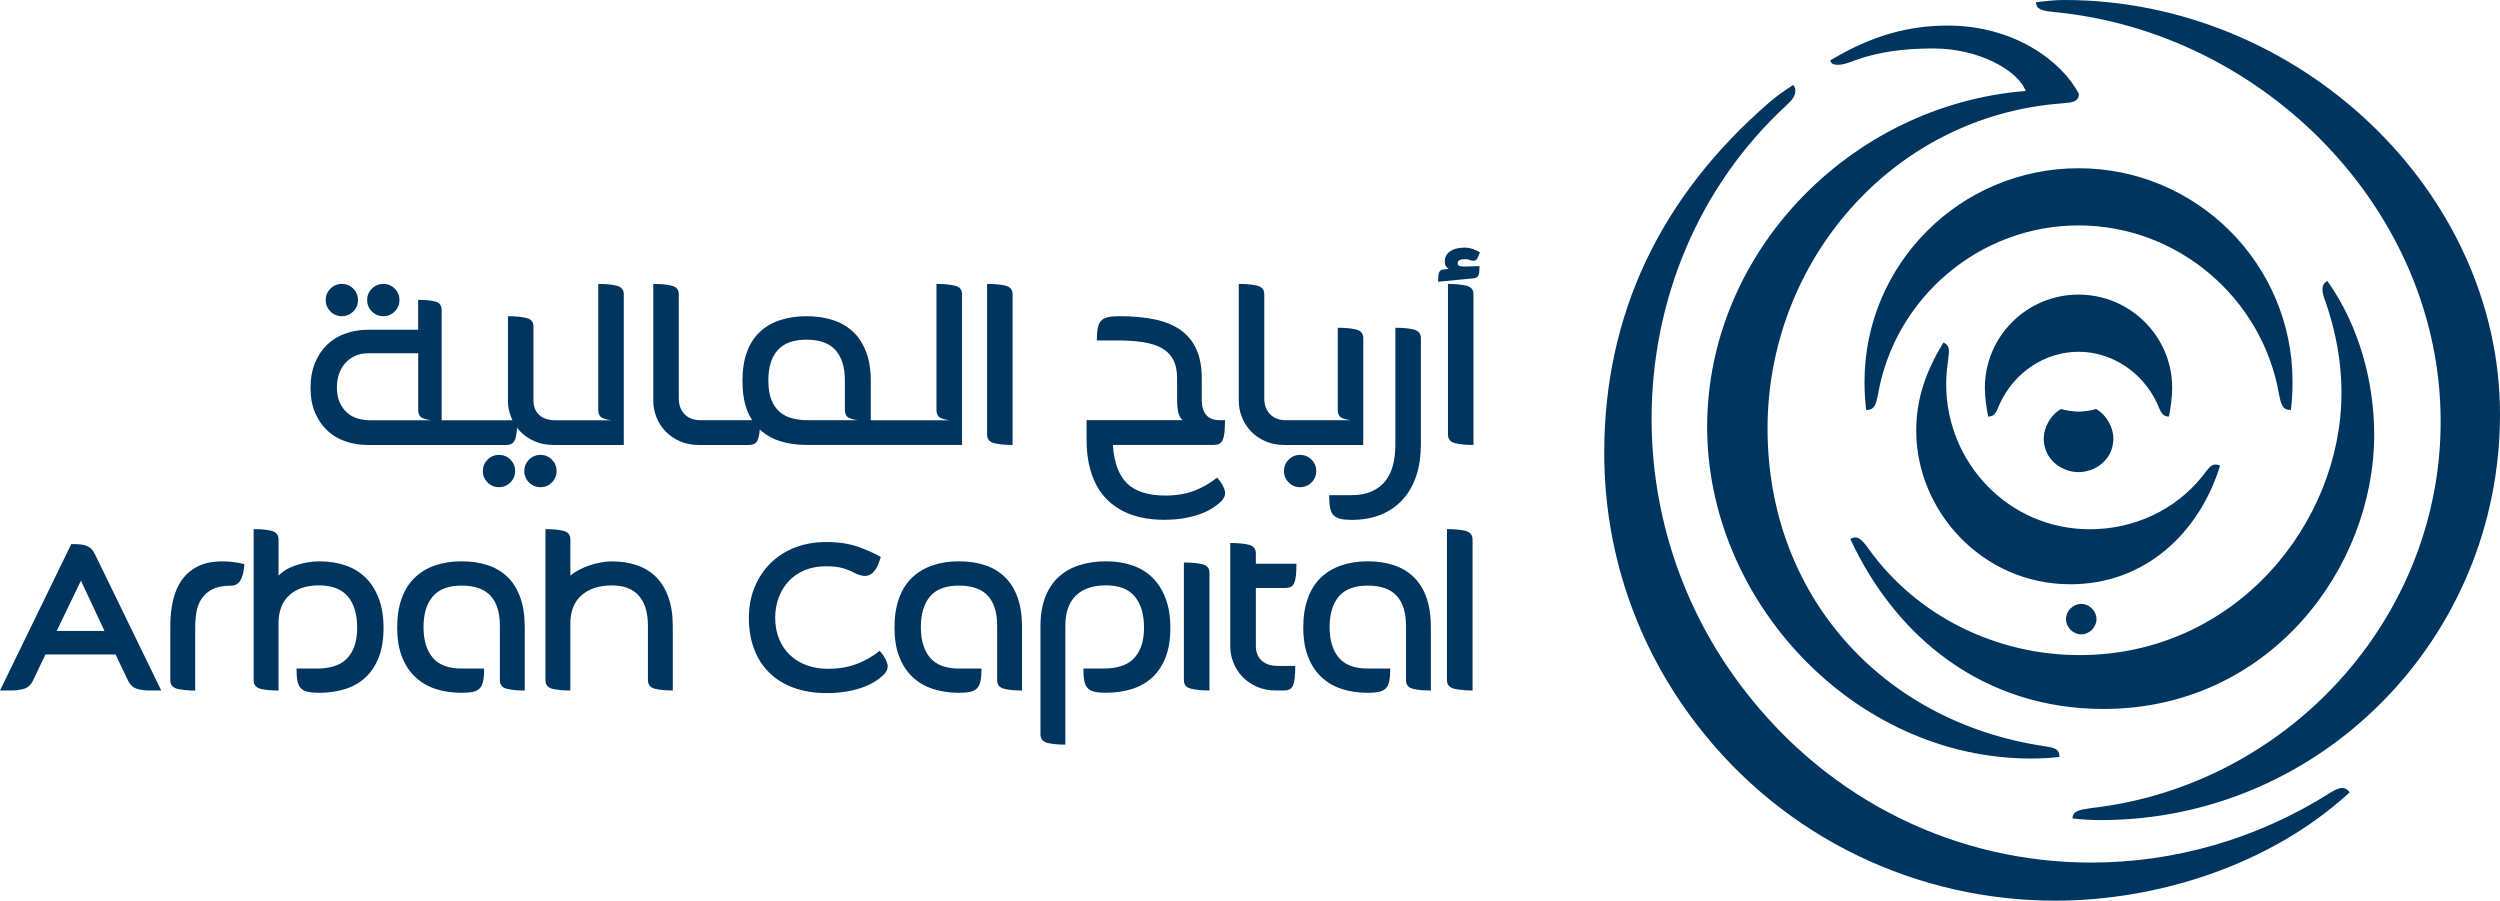
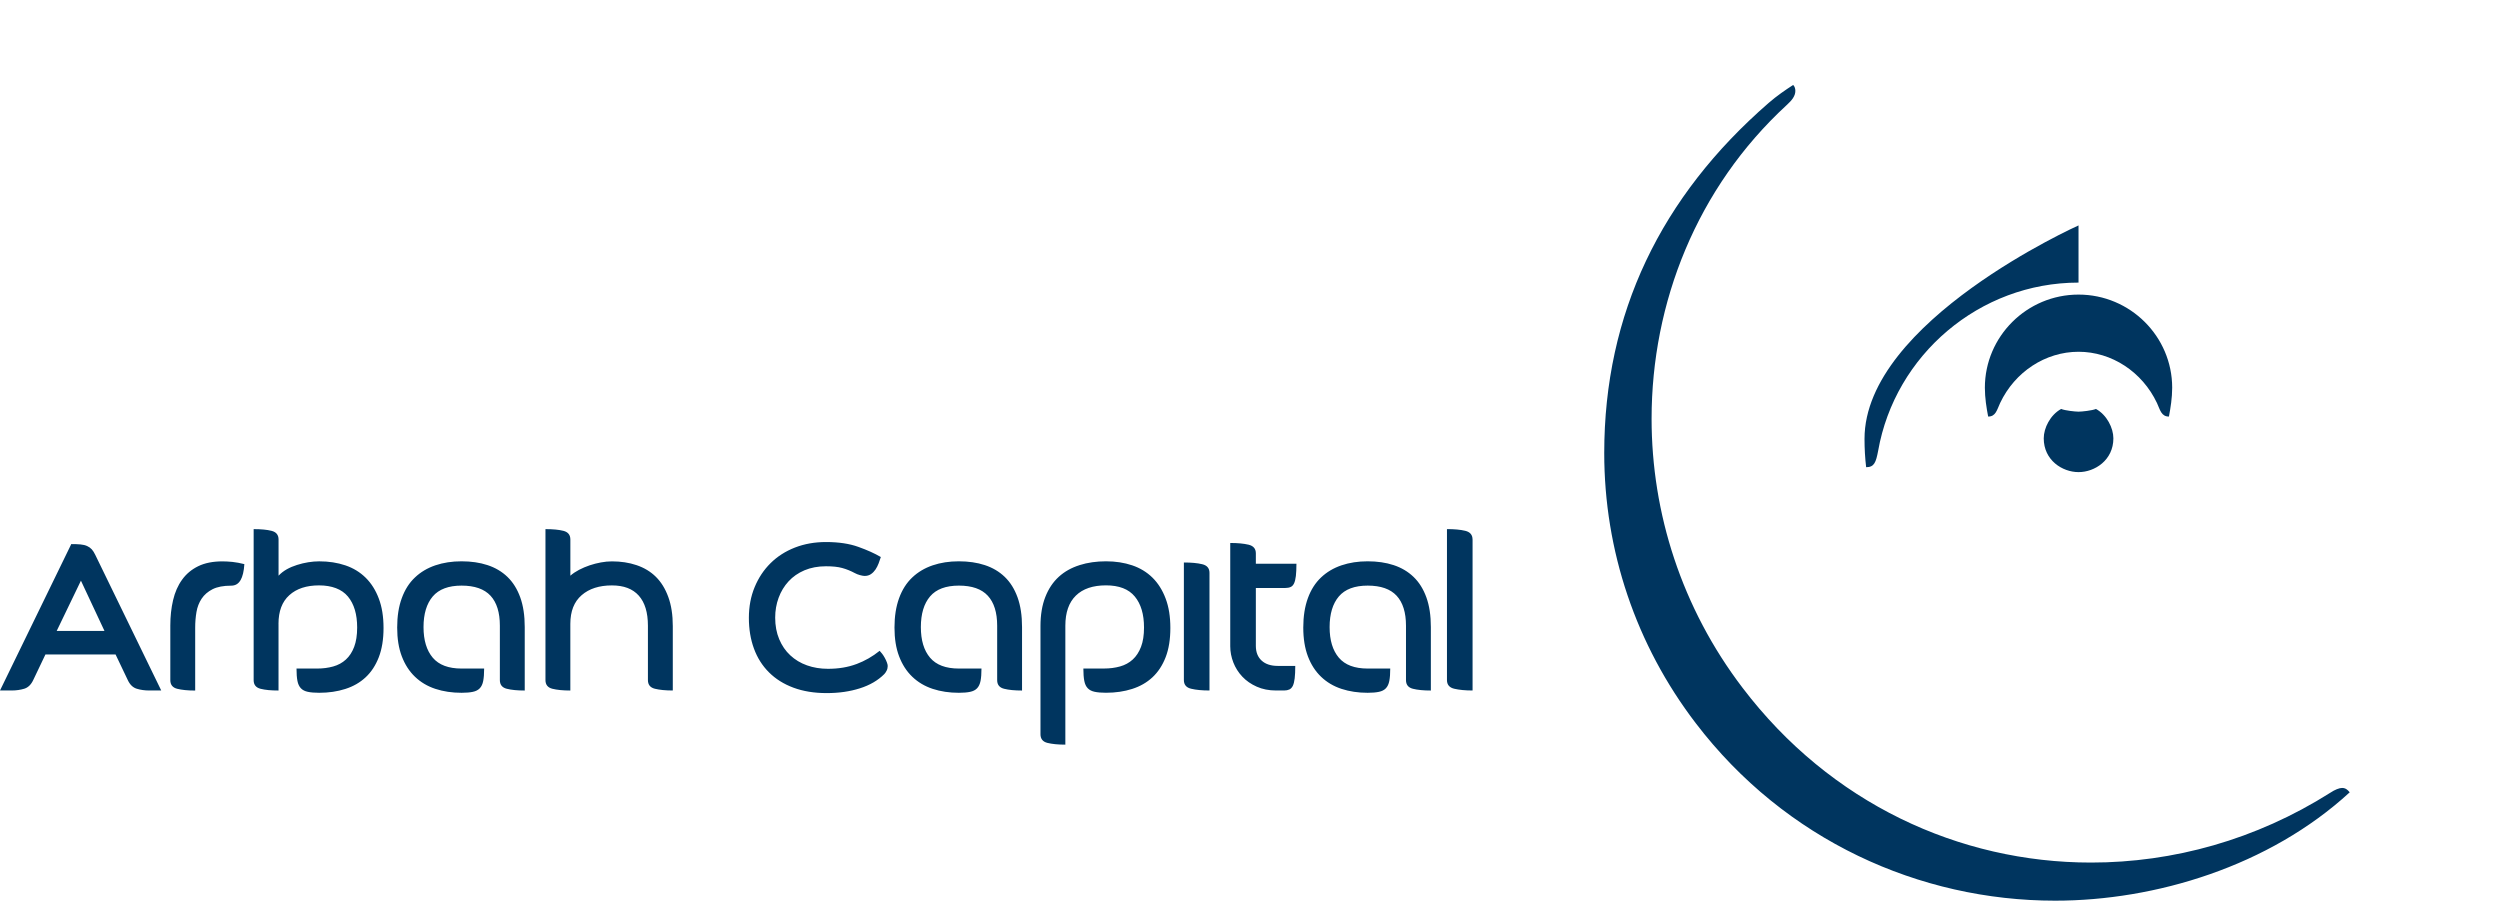
<svg xmlns="http://www.w3.org/2000/svg" id="Layer_2" data-name="Layer 2" viewBox="0 0 783.97 282.44">
  <defs>
    <style> .cls-1 { fill: #00355f; } </style>
  </defs>
  <g id="Layer_1-2" data-name="Layer 1">
    <g>
-       <path class="cls-1" d="M10.42,213.26c-.68,1.45-1.62,2.35-2.82,2.72-1.2.36-2.51.55-3.9.55H0l22.35-45.91c1.15,0,2.13.03,2.93.11.79.07,1.48.24,2.06.51.58.26,1.06.61,1.45,1.04.39.43.74,1.01,1.09,1.73l20.68,42.52h-3.77c-1.39,0-2.7-.18-3.9-.55-1.21-.37-2.15-1.27-2.82-2.72l-3.83-8.03H14.25l-3.83,8.03M17.79,197.85h14.97l-7.38-15.76-7.6,15.76ZM75.44,181.93c.65-1.13,1.05-2.81,1.19-5.03-1.36-.34-2.6-.57-3.73-.69-1.14-.11-2.18-.17-3.15-.17-2.99,0-5.52.5-7.6,1.52-2.07,1.01-3.76,2.42-5.05,4.23-1.31,1.8-2.24,3.94-2.82,6.4-.58,2.46-.87,5.11-.87,7.96v17.14c0,1.44.73,2.35,2.17,2.71,1.44.36,3.32.55,5.63.55v-19.74c0-1.68.13-3.31.4-4.88.26-1.57.81-2.96,1.62-4.19.82-1.23,1.96-2.22,3.43-2.97,1.47-.74,3.42-1.11,5.83-1.11,1.3,0,2.27-.57,2.93-1.71ZM87.33,195.64c0-3.96,1.13-6.96,3.4-9,2.27-2.06,5.38-3.07,9.33-3.07s7.12,1.16,9.05,3.5c1.93,2.33,2.89,5.57,2.89,9.71,0,2.41-.32,4.44-.94,6.07-.62,1.64-1.49,2.97-2.6,3.98-1.11,1.02-2.44,1.74-3.98,2.17-1.55.43-3.21.65-4.99.65h-6.51c0,1.6.1,2.88.29,3.87.19.99.56,1.77,1.09,2.32.53.55,1.25.92,2.17,1.11.91.2,2.09.3,3.55.3,2.99,0,5.73-.4,8.2-1.2,2.49-.79,4.61-2.01,6.37-3.65,1.77-1.64,3.14-3.74,4.13-6.29.99-2.56,1.49-5.62,1.49-9.18s-.49-6.6-1.48-9.22c-.99-2.63-2.36-4.81-4.13-6.55-1.76-1.73-3.88-3.03-6.36-3.87-2.48-.84-5.22-1.26-8.21-1.26-1.11,0-2.26.1-3.44.29-1.18.19-2.35.47-3.51.84-1.16.36-2.24.82-3.22,1.37-.98.56-1.84,1.22-2.57,2v-11.35c0-1.44-.73-2.34-2.18-2.71-1.44-.37-3.32-.54-5.63-.54v47.36c0,1.44.72,2.34,2.17,2.71,1.45.37,3.32.54,5.63.54v-20.89ZM144.75,209.65c-4.1,0-7.11-1.13-9.04-3.4-1.92-2.27-2.9-5.47-2.9-9.6s.97-7.35,2.9-9.62c1.93-2.26,4.95-3.39,9.04-3.39s7.12,1.06,9.08,3.18c1.95,2.12,2.92,5.25,2.92,9.39v17.07c0,1.45.73,2.35,2.17,2.71,1.44.37,3.32.55,5.63.55v-19.89c0-3.62-.47-6.72-1.41-9.33-.94-2.6-2.28-4.74-4.01-6.41-1.73-1.67-3.82-2.9-6.26-3.7-2.43-.8-5.14-1.19-8.14-1.19s-5.72.42-8.21,1.26c-2.48.85-4.62,2.11-6.4,3.81-1.79,1.68-3.16,3.84-4.12,6.47-.97,2.62-1.45,5.7-1.45,9.22s.48,6.49,1.45,9.04c.97,2.55,2.34,4.69,4.13,6.4,1.79,1.72,3.92,2.98,6.4,3.8,2.49.82,5.22,1.23,8.21,1.23,1.45,0,2.63-.1,3.54-.3.92-.19,1.64-.56,2.17-1.11.53-.56.89-1.33,1.08-2.32.19-.99.29-2.28.29-3.87h-7.08ZM203.18,213.27c0,1.44.72,2.35,2.17,2.71,1.44.36,3.32.55,5.63.55v-20.18c0-3.51-.47-6.57-1.41-9.14-.94-2.59-2.24-4.69-3.9-6.33-1.66-1.64-3.68-2.85-6.04-3.65-2.36-.8-4.94-1.19-7.74-1.19-1.11,0-2.25.11-3.44.33-1.18.21-2.35.52-3.51.9-1.16.39-2.27.86-3.33,1.41-1.06.56-1.98,1.17-2.75,1.85v-11.35c0-1.44-.73-2.34-2.17-2.71-1.45-.37-3.32-.54-5.64-.54v47.35c0,1.44.73,2.35,2.17,2.71,1.44.36,3.32.55,5.63.55v-20.9c0-3.95,1.18-6.95,3.55-9,2.36-2.05,5.53-3.06,9.49-3.06,3.71,0,6.52,1.06,8.43,3.21,1.91,2.14,2.86,5.29,2.86,9.44v17.06ZM268.57,208.24c-2.63.99-5.6,1.49-8.93,1.49-2.36,0-4.56-.36-6.58-1.08-2.03-.72-3.77-1.78-5.24-3.15-1.47-1.36-2.63-3.05-3.47-5.05-.84-2-1.26-4.26-1.26-6.76,0-2.21.36-4.29,1.08-6.24.72-1.96,1.76-3.67,3.11-5.14,1.35-1.47,3.01-2.62,4.99-3.47,1.98-.83,4.22-1.26,6.73-1.26,2.07,0,3.77.17,5.1.54,1.33.36,2.66.9,4.01,1.62.44.24.95.45,1.55.61.61.17,1.1.26,1.49.26.77,0,1.43-.19,1.99-.58.55-.38,1.02-.87,1.41-1.44.39-.59.71-1.22.98-1.92.27-.7.49-1.36.69-1.99-1.89-1.11-4.24-2.18-7.05-3.18-2.82-1.02-6.21-1.52-10.16-1.52-3.52,0-6.77.58-9.73,1.73-2.96,1.16-5.51,2.79-7.63,4.89-2.13,2.1-3.79,4.6-5,7.52-1.21,2.91-1.81,6.13-1.81,9.65s.53,6.73,1.59,9.62c1.06,2.9,2.63,5.38,4.71,7.45,2.08,2.08,4.63,3.68,7.67,4.81,3.04,1.13,6.51,1.7,10.41,1.7s7.28-.5,10.41-1.49c3.14-.99,5.69-2.48,7.67-4.46.24-.24.48-.59.72-1.05.24-.46.36-.96.36-1.49,0-.29-.08-.66-.25-1.11-.17-.46-.38-.93-.65-1.42-.26-.48-.54-.92-.83-1.3-.29-.38-.56-.69-.8-.94-2.22,1.79-4.64,3.17-7.27,4.16ZM300.7,209.65c-4.1,0-7.11-1.13-9.04-3.4-1.93-2.27-2.89-5.47-2.89-9.6s.96-7.35,2.89-9.62c1.92-2.26,4.94-3.39,9.04-3.39s7.12,1.06,9.07,3.18c1.95,2.12,2.93,5.25,2.93,9.39v17.07c0,1.45.72,2.35,2.17,2.71,1.44.37,3.32.55,5.63.55v-19.89c0-3.62-.47-6.72-1.41-9.33-.94-2.6-2.28-4.74-4.01-6.41-1.74-1.67-3.82-2.9-6.26-3.7-2.43-.8-5.15-1.19-8.14-1.19s-5.73.42-8.2,1.26c-2.49.85-4.62,2.11-6.41,3.81-1.78,1.68-3.16,3.84-4.12,6.47-.96,2.62-1.45,5.7-1.45,9.22s.48,6.49,1.45,9.04c.97,2.55,2.34,4.69,4.13,6.4,1.79,1.72,3.93,2.98,6.4,3.8,2.49.82,5.22,1.23,8.21,1.23,1.45,0,2.62-.1,3.54-.3.92-.19,1.64-.56,2.17-1.11.53-.56.89-1.33,1.09-2.32.19-.99.29-2.28.29-3.87h-7.08ZM338.54,177.22c-2.54.8-4.71,2.01-6.51,3.65-1.8,1.64-3.22,3.74-4.23,6.33-1.01,2.57-1.52,5.62-1.52,9.14v33.91c0,1.44.73,2.35,2.17,2.71,1.44.36,3.32.55,5.63.55v-37.3c0-4.15,1.1-7.29,3.3-9.44,2.19-2.14,5.34-3.21,9.44-3.21s7.11,1.16,9.04,3.5c1.93,2.33,2.89,5.57,2.89,9.71,0,2.41-.31,4.44-.94,6.07-.63,1.64-1.49,2.97-2.6,3.98-1.11,1.02-2.44,1.74-3.98,2.17-1.54.43-3.21.65-4.99.65h-6.51c0,1.6.1,2.88.29,3.87.19.99.55,1.77,1.09,2.32.53.55,1.25.92,2.17,1.11.92.2,2.1.3,3.54.3,2.99,0,5.73-.4,8.21-1.2,2.48-.79,4.61-2.01,6.37-3.65,1.76-1.64,3.14-3.74,4.13-6.29.99-2.56,1.48-5.62,1.48-9.18s-.49-6.6-1.48-9.22c-.99-2.63-2.36-4.81-4.12-6.55-1.76-1.73-3.89-3.03-6.37-3.87-2.49-.84-5.22-1.26-8.21-1.26s-5.75.39-8.28,1.19ZM379.28,216.53c-2.31,0-4.23-.18-5.75-.55-1.52-.35-2.28-1.27-2.28-2.71v-36.88c2.31,0,4.23.17,5.75.54,1.52.36,2.28,1.27,2.28,2.71v36.88ZM402.7,216.53c.63,0,1.17-.11,1.63-.32.46-.22.82-.61,1.09-1.15.26-.56.46-1.34.58-2.35.12-1.01.18-2.3.18-3.89h-5.49c-2.17,0-3.86-.56-5.06-1.67-1.21-1.11-1.81-2.64-1.81-4.62v-18.15h9.26c.62,0,1.17-.09,1.63-.3.46-.19.82-.57,1.08-1.12.27-.56.46-1.33.58-2.32.11-.99.18-2.28.18-3.87h-12.73v-3.25c0-1.45-.76-2.34-2.28-2.71-1.52-.36-3.43-.54-5.75-.54v32.38c0,1.73.33,3.43.97,5.09.65,1.66,1.59,3.15,2.82,4.45,1.23,1.31,2.74,2.35,4.52,3.14,1.78.8,3.81,1.2,6.08,1.2h2.53ZM428.89,209.65c-4.1,0-7.11-1.13-9.04-3.4-1.93-2.27-2.9-5.47-2.9-9.6s.97-7.35,2.9-9.62c1.93-2.26,4.94-3.39,9.04-3.39s7.12,1.06,9.08,3.18c1.95,2.12,2.93,5.25,2.93,9.39v17.07c0,1.45.73,2.35,2.17,2.71,1.45.37,3.32.55,5.63.55v-19.89c0-3.62-.47-6.72-1.41-9.33-.94-2.6-2.28-4.74-4.02-6.41-1.74-1.67-3.82-2.9-6.26-3.7-2.43-.8-5.14-1.19-8.13-1.19s-5.73.42-8.21,1.26c-2.49.85-4.62,2.11-6.41,3.81-1.78,1.68-3.16,3.84-4.12,6.47-.96,2.62-1.45,5.7-1.45,9.22s.49,6.49,1.45,9.04c.97,2.55,2.34,4.69,4.13,6.4,1.79,1.72,3.92,2.98,6.4,3.8,2.49.82,5.22,1.23,8.21,1.23,1.44,0,2.62-.1,3.54-.3.92-.19,1.64-.56,2.17-1.11.53-.56.89-1.33,1.08-2.32.2-.99.29-2.28.29-3.87h-7.08ZM461.77,169.17c0-1.44-.76-2.34-2.27-2.71-1.52-.37-3.44-.54-5.75-.54v47.35c0,1.44.76,2.35,2.28,2.71,1.52.36,3.44.55,5.75.55v-47.36ZM531.76,226.77c28,36.71,70.18,55.67,112.7,55.67,31.42,0,67.11-10.76,92.38-33.98-.68-.85-1.36-1.37-2.39-1.37-.85,0-2.22.51-3.76,1.54-23.22,14.69-49.18,21.86-74.96,21.86-41.32,0-81.79-18.61-109.29-54.81-19.12-25.1-28.52-54.81-28.52-84.36,0-36.37,14.17-72.4,42.35-98.36,1.71-1.54,2.73-2.9,2.73-4.44,0-.68-.17-1.37-.68-1.88-2.39,1.54-5.12,3.41-7.68,5.63-33.81,29.37-51.57,66.08-51.57,109.8,0,30.57,9.9,60.11,28.69,84.7ZM651.8,148.05c5.12,0,10.93-3.76,10.93-10.59,0-3.24-2.05-7.34-5.46-9.22-1.2.51-4.44.85-5.46.85s-4.27-.34-5.46-.85c-3.42,1.88-5.46,5.98-5.46,9.22,0,6.83,5.8,10.59,10.93,10.59ZM651.8,70.69c31.08,0,57.54,22.71,62.84,52.77.68,3.59,1.2,5.12,3.76,5.12.34-2.9.51-5.81.51-8.88,0-36.89-30.05-66.94-67.11-66.94s-67.11,30.05-67.11,66.94c0,3.07.17,5.98.51,8.88,2.56,0,3.07-1.54,3.76-5.12,5.29-30.05,31.76-52.77,62.84-52.77ZM651.8,110.31c10.42,0,19.98,6.32,24.59,16.05,1.02,2.22,1.37,4.27,3.76,4.27.51-2.73,1.02-5.81,1.02-9.05,0-16.05-13.15-29.2-29.37-29.2s-29.37,13.15-29.37,29.2c0,3.24.51,6.32,1.03,9.05,2.39,0,2.73-2.05,3.76-4.27,4.61-9.73,14.17-16.05,24.59-16.05Z" />
-       <path class="cls-1" d="M640.7,233.94h0c3.59.51,5.12.86,5.12,3.42-2.9.34-5.81.51-8.88.51-55.5,0-101.6-49.35-101.6-103.99s44.74-100.92,99.9-105.36c-2.56-6.66-15.03-13.32-28.86-13.32-8.71,0-17.42.85-26.13,4.27-1.54.51-2.73.85-3.76.85-1.37,0-2.22-.17-2.56-1.37,13.32-8.02,24.93-10.93,36.88-10.93,20.49,0,35.69,10.93,41.15,21.52-.34,2.56-2.05,2.56-5.64,2.9-53.11,4.1-92.04,49.69-92.04,101.94s35.86,91.87,86.41,99.55M585.89,171.95c-1.54-2.05-2.73-3.42-4.1-3.42-.51,0-1.02.17-1.54.51,14.34,30.91,41.84,53.28,79.4,53.28,51.74,0,84.87-43.88,84.87-86.06,0-16.22-4.61-33.98-14.69-48.15-1.19.68-1.54,1.54-1.54,2.56s.34,2.39,1.02,4.1c3.24,9.39,4.95,18.96,4.95,28.35,0,40.98-33.3,82.31-82.14,82.31-25.78,0-50.89-11.95-66.26-33.47ZM647.87,194.15c0,2.56,2.22,4.78,4.78,4.78s4.78-2.22,4.78-4.78-2.22-4.78-4.78-4.78-4.78,2.22-4.78,4.78ZM610.82,113.73c.17-1.54.34-2.56.34-3.59,0-1.2-.34-2.05-1.71-2.73-5.63,9.22-8.54,17.76-8.54,27.66,0,25.1,20.66,48.15,48.33,48.15,23.56,0,40.47-16.22,46.96-37.23-.51-.17-1.03-.34-1.37-.34-1.54,0-2.39,1.37-4.1,3.59-8.71,10.93-21.86,16.73-35.35,16.73-25.61,0-45.08-21-45.08-45.42,0-2.22.17-4.61.51-6.83ZM643.95,3.76c65.91,6.15,121.41,62.16,121.41,128.41,0,61.99-48.15,114.24-109.63,121.24-3.59.51-5.81.86-5.81,3.25,2.9.34,5.81.51,8.88.51,68.99,0,125.17-57.03,125.17-127.22S720.79,0,647.36,0c-3.07,0-5.98.34-8.88.68,0,2.22,1.88,2.73,5.46,3.07ZM107.2,99.15c1.4,0,2.59-.49,3.58-1.48.99-.99,1.48-2.18,1.48-3.58s-.49-2.59-1.48-3.58c-.99-.99-2.18-1.48-3.58-1.48s-2.59.49-3.58,1.48c-.99.99-1.48,2.18-1.48,3.58s.49,2.59,1.48,3.58c.99.99,2.18,1.48,3.58,1.48ZM120.2,99.15c1.4,0,2.59-.49,3.58-1.48.99-.99,1.48-2.18,1.48-3.58s-.49-2.59-1.48-3.58c-.99-.99-2.18-1.48-3.58-1.48s-2.59.49-3.58,1.48c-.99.99-1.48,2.18-1.48,3.58s.49,2.59,1.48,3.58c.99.99,2.18,1.48,3.58,1.48ZM169.48,142.65c-1.4,0-2.59.49-3.58,1.48-.99.99-1.48,2.18-1.48,3.58s.49,2.59,1.48,3.58c.99.99,2.18,1.48,3.58,1.48s2.59-.49,3.58-1.48,1.48-2.18,1.48-3.58-.5-2.59-1.48-3.58-2.18-1.48-3.58-1.48ZM156.48,142.65c-1.4,0-2.59.49-3.58,1.48-.99.99-1.48,2.18-1.48,3.58s.49,2.59,1.48,3.58c.99.99,2.18,1.48,3.58,1.48s2.59-.49,3.58-1.48,1.48-2.18,1.48-3.58-.5-2.59-1.48-3.58-2.18-1.48-3.58-1.48ZM193.33,89.57c-1.51-.36-3.42-.54-5.73-.54v39.51c0,.91.24,1.62.72,2.13.48.5,1.61.88,3.39,1.12h-17.57c-2.16,0-3.85-.55-5.05-1.66-1.2-1.1-1.8-2.64-1.8-4.61v-23.12c0-1.44-.76-2.34-2.27-2.7-1.51-.36-3.42-.54-5.73-.54v26.53c0,1.73.32,3.43.97,5.08.13.35.29.68.45,1.01h-22.21v-34.51c0-1.44-.65-2.34-1.95-2.7-1.3-.36-3.11-.54-5.42-.54v9.38h-15.79c-2.45,0-4.77.39-6.96,1.16-2.19.77-4.09,1.92-5.7,3.43-1.61,1.52-2.9,3.42-3.86,5.71-.96,2.29-1.44,4.93-1.44,7.91s.48,5.6,1.44,7.84c.96,2.24,2.25,4.11,3.86,5.6,1.61,1.49,3.51,2.61,5.7,3.36,2.19.75,4.51,1.12,6.96,1.12h43.38c.62,0,1.17-.11,1.62-.33.46-.22.82-.6,1.08-1.16.26-.55.46-1.34.58-2.35.06-.47.1-1.01.13-1.6.29.38.6.76.94,1.11,1.22,1.3,2.73,2.34,4.51,3.14,1.78.79,3.8,1.19,6.06,1.19h21.97v-47.25c0-1.44-.76-2.34-2.27-2.71ZM115.94,131.78c-1.25,0-2.5-.18-3.75-.54-1.25-.36-2.35-.96-3.31-1.8-.96-.84-1.74-1.91-2.34-3.21-.6-1.3-.9-2.89-.9-4.76,0-1.49.23-2.9.68-4.22.46-1.32,1.11-2.45,1.95-3.39.84-.94,1.86-1.68,3.06-2.24,1.2-.55,2.55-.83,4.03-.83h15.78v17.75c0,.91.24,1.62.72,2.13.48.51,1.61.88,3.4,1.12h-19.31ZM299.4,89.57c-1.51-.36-3.42-.54-5.73-.54v39.51c0,.91.24,1.62.72,2.13.48.5,1.61.88,3.39,1.12h-24.71v-12.34c0-3.51-.49-6.56-1.48-9.13-.99-2.57-2.36-4.68-4.11-6.32-1.76-1.64-3.87-2.85-6.35-3.65-2.48-.79-5.21-1.19-8.19-1.19s-5.71.4-8.19,1.19c-2.48.79-4.61,2.01-6.38,3.65-1.78,1.64-3.15,3.74-4.11,6.32-.96,2.58-1.44,5.62-1.44,9.13s.48,6.61,1.44,9.14c.44,1.17.98,2.22,1.6,3.19h-16.15c-2.16,0-3.85-.64-5.05-1.91-1.2-1.27-1.8-2.89-1.8-4.87v-32.73c0-1.44-.76-2.34-2.27-2.7-1.51-.36-3.42-.54-5.73-.54v36.65c0,1.73.32,3.43.97,5.09.65,1.66,1.58,3.14,2.81,4.44,1.23,1.3,2.73,2.35,4.51,3.14,1.78.79,3.8,1.19,6.06,1.19h15.66c.62,0,1.16-.11,1.62-.33.46-.22.81-.6,1.08-1.16.26-.55.46-1.34.58-2.35.04-.32.07-.67.09-1.04.05.05.09.1.14.14,1.78,1.61,3.91,2.81,6.38,3.58,2.48.77,5.21,1.15,8.19,1.15h48.73v-47.25c0-1.44-.76-2.34-2.27-2.71ZM253.51,131.78c-1.83,0-3.5-.19-5.02-.58-1.52-.38-2.84-1.06-3.97-2.02-1.13-.96-2.01-2.25-2.64-3.86-.63-1.61-.94-3.62-.94-6.03,0-4.14.98-7.3,2.93-9.49,1.95-2.19,4.97-3.28,9.07-3.28s7.12,1.1,9.07,3.28c1.95,2.19,2.93,5.35,2.93,9.49v9.23c0,.91.24,1.62.72,2.13.48.5,1.6.88,3.38,1.12h-15.53ZM315.27,89.57c-1.51-.36-3.42-.54-5.73-.54v47.25c0,1.44.76,2.35,2.27,2.71,1.51.36,3.42.54,5.73.54v-47.25c0-1.44-.76-2.34-2.27-2.71ZM383.29,152.01c-.27-.48-.54-.92-.83-1.3-.29-.39-.55-.7-.79-.94-2.21,1.78-4.63,3.16-7.25,4.15-2.62.98-5.59,1.48-8.91,1.48-5.48,0-9.52-1.29-12.12-3.86-2.6-2.58-4.06-6.58-4.4-12.02h31.7c.62,0,1.17-.11,1.62-.33.46-.22.82-.6,1.08-1.16.26-.55.45-1.34.58-2.35.12-1.01.18-2.32.18-3.91h-1.52c-2.02,0-3.48-.55-4.4-1.66-.91-1.1-1.37-2.64-1.37-4.61v-6.84c0-3.55-.55-6.57-1.65-9.04-1.1-2.47-2.73-4.49-4.88-6.05-2.16-1.56-4.86-2.69-8.1-3.38-3.25-.7-6.98-1.04-11.21-1.04-1.44,0-2.62.1-3.54.29-.91.19-1.63.57-2.16,1.12-.53.56-.89,1.33-1.08,2.32-.19.99-.29,2.29-.29,3.88h6.49c2.88,0,5.48.17,7.79.5,2.31.34,4.27.93,5.88,1.79,1.61.86,2.85,2.06,3.71,3.59.87,1.53,1.3,3.5,1.3,5.89v7.11c0,1.06.1,2.16.29,3.31.19,1.15.67,2.08,1.43,2.8h-30.1v6.15c0,3.91.51,7.41,1.52,10.52,1.01,3.11,2.53,5.74,4.56,7.89,2.03,2.14,4.56,3.8,7.62,4.95,3.05,1.16,6.6,1.74,10.64,1.74,3.8,0,7.26-.5,10.38-1.49,3.12-.99,5.67-2.48,7.65-4.47.24-.24.48-.59.72-1.05.24-.46.36-.96.36-1.48,0-.29-.08-.66-.25-1.12-.17-.46-.39-.93-.65-1.41ZM427.5,139.53v-33.51c0-1.44-.76-2.34-2.27-2.7-1.51-.36-3.42-.54-5.73-.54v25.76c0,.91.24,1.62.72,2.12.48.5,1.61.88,3.39,1.12h-20.3c-2.16,0-3.85-.64-5.05-1.91-1.2-1.27-1.8-2.89-1.8-4.87v-32.73c0-1.44-.76-2.34-2.27-2.7-1.51-.36-3.42-.54-5.73-.54v36.65c0,1.73.32,3.43.97,5.09.65,1.66,1.58,3.14,2.81,4.44,1.22,1.3,2.73,2.35,4.51,3.14,1.78.79,3.8,1.19,6.06,1.19h24.7ZM407.7,142.65c-1.4,0-2.59.49-3.58,1.48-.99.99-1.48,2.18-1.48,3.58s.49,2.59,1.48,3.58c.99.99,2.18,1.48,3.58,1.48s2.59-.49,3.58-1.48c.99-.99,1.48-2.18,1.48-3.58s-.49-2.59-1.48-3.58c-.99-.99-2.18-1.48-3.58-1.48ZM443.3,103.32c-1.51-.36-3.42-.54-5.73-.54v36.78c0,2.21-.24,4.28-.72,6.2-.48,1.92-1.26,3.58-2.34,4.98-1.08,1.39-2.5,2.5-4.26,3.32-1.75.81-3.88,1.22-6.38,1.22h-7.07c0,1.59.1,2.9.29,3.91.19,1.01.55,1.8,1.08,2.35.53.55,1.25.94,2.16,1.16.92.22,2.09.33,3.54.33,3.51,0,6.61-.57,9.3-1.69,2.69-1.13,4.96-2.73,6.81-4.8,1.85-2.07,3.24-4.55,4.18-7.43.94-2.89,1.41-6.09,1.41-9.6v-33.48c0-1.44-.76-2.34-2.27-2.71ZM457.82,83.44c-.48-.1-.72-.41-.72-.94,0-.82.79-1.23,2.38-1.23.53,0,1,.08,1.41.25.41.17.78.25,1.12.25.62,0,1.08-.31,1.37-.92.29-.62.53-1.19.72-1.71-.58-.38-1.3-.72-2.16-1.03-.87-.31-1.78-.46-2.74-.46-.58,0-1.23.06-1.95.18-.72.12-1.39.34-2.02.68s-1.14.78-1.55,1.35c-.41.57-.61,1.28-.61,2.14,0,.62.11,1.11.32,1.44.21.34.52.62.9.87l-1.73.22c-.58.05-.99.31-1.23.79-.24.48-.36,1.49-.36,3.03l11.25-1.08c.67-.1,1.13-.39,1.37-.87.24-.48.36-1.46.36-2.96l-4.4.14c-.67,0-1.25-.05-1.73-.14ZM459.8,89.58c-1.51-.36-3.42-.54-5.73-.54v47.24c0,1.44.76,2.35,2.27,2.71,1.51.36,3.42.54,5.73.54v-47.24c0-1.44-.76-2.34-2.27-2.71Z" />
+       <path class="cls-1" d="M10.42,213.26c-.68,1.45-1.62,2.35-2.82,2.72-1.2.36-2.51.55-3.9.55H0l22.35-45.91c1.15,0,2.13.03,2.93.11.79.07,1.48.24,2.06.51.58.26,1.06.61,1.45,1.04.39.43.74,1.01,1.09,1.73l20.68,42.52h-3.77c-1.39,0-2.7-.18-3.9-.55-1.21-.37-2.15-1.27-2.82-2.72l-3.83-8.03H14.25l-3.83,8.03M17.79,197.85h14.97l-7.38-15.76-7.6,15.76ZM75.44,181.93c.65-1.13,1.05-2.81,1.19-5.03-1.36-.34-2.6-.57-3.73-.69-1.14-.11-2.18-.17-3.15-.17-2.99,0-5.52.5-7.6,1.52-2.07,1.01-3.76,2.42-5.05,4.23-1.31,1.8-2.24,3.94-2.82,6.4-.58,2.46-.87,5.11-.87,7.96v17.14c0,1.44.73,2.35,2.17,2.71,1.44.36,3.32.55,5.63.55v-19.74c0-1.68.13-3.31.4-4.88.26-1.57.81-2.96,1.62-4.19.82-1.23,1.96-2.22,3.43-2.97,1.47-.74,3.42-1.11,5.83-1.11,1.3,0,2.27-.57,2.93-1.71ZM87.33,195.64c0-3.96,1.13-6.96,3.4-9,2.27-2.06,5.38-3.07,9.33-3.07s7.12,1.16,9.05,3.5c1.93,2.33,2.89,5.57,2.89,9.71,0,2.41-.32,4.44-.94,6.07-.62,1.64-1.49,2.97-2.6,3.98-1.11,1.02-2.44,1.74-3.98,2.17-1.55.43-3.21.65-4.99.65h-6.51c0,1.6.1,2.88.29,3.87.19.99.56,1.77,1.09,2.32.53.55,1.25.92,2.17,1.11.91.2,2.09.3,3.55.3,2.99,0,5.73-.4,8.2-1.2,2.49-.79,4.61-2.01,6.37-3.65,1.77-1.64,3.14-3.74,4.13-6.29.99-2.56,1.49-5.62,1.49-9.18s-.49-6.6-1.48-9.22c-.99-2.63-2.36-4.81-4.13-6.55-1.76-1.73-3.88-3.03-6.36-3.87-2.48-.84-5.22-1.26-8.21-1.26-1.11,0-2.26.1-3.44.29-1.18.19-2.35.47-3.51.84-1.16.36-2.24.82-3.22,1.37-.98.56-1.84,1.22-2.57,2v-11.35c0-1.44-.73-2.34-2.18-2.71-1.44-.37-3.32-.54-5.63-.54v47.36c0,1.44.72,2.34,2.17,2.71,1.45.37,3.32.54,5.63.54v-20.89ZM144.75,209.65c-4.1,0-7.11-1.13-9.04-3.4-1.92-2.27-2.9-5.47-2.9-9.6s.97-7.35,2.9-9.62c1.93-2.26,4.95-3.39,9.04-3.39s7.12,1.06,9.08,3.18c1.95,2.12,2.92,5.25,2.92,9.39v17.07c0,1.45.73,2.35,2.17,2.71,1.44.37,3.32.55,5.63.55v-19.89c0-3.62-.47-6.72-1.41-9.33-.94-2.6-2.28-4.74-4.01-6.41-1.73-1.67-3.82-2.9-6.26-3.7-2.43-.8-5.14-1.19-8.14-1.19s-5.72.42-8.21,1.26c-2.48.85-4.62,2.11-6.4,3.81-1.79,1.68-3.16,3.84-4.12,6.47-.97,2.62-1.45,5.7-1.45,9.22s.48,6.49,1.45,9.04c.97,2.55,2.34,4.69,4.13,6.4,1.79,1.72,3.92,2.98,6.4,3.8,2.49.82,5.22,1.23,8.21,1.23,1.45,0,2.63-.1,3.54-.3.92-.19,1.64-.56,2.17-1.11.53-.56.89-1.33,1.08-2.32.19-.99.29-2.28.29-3.87h-7.08ZM203.18,213.27c0,1.44.72,2.35,2.17,2.71,1.44.36,3.32.55,5.63.55v-20.18c0-3.51-.47-6.57-1.41-9.14-.94-2.59-2.24-4.69-3.9-6.33-1.66-1.64-3.68-2.85-6.04-3.65-2.36-.8-4.94-1.19-7.74-1.19-1.11,0-2.25.11-3.44.33-1.18.21-2.35.52-3.51.9-1.16.39-2.27.86-3.33,1.41-1.06.56-1.98,1.17-2.75,1.85v-11.35c0-1.44-.73-2.34-2.17-2.71-1.45-.37-3.32-.54-5.64-.54v47.35c0,1.44.73,2.35,2.17,2.71,1.44.36,3.32.55,5.63.55v-20.9c0-3.95,1.18-6.95,3.55-9,2.36-2.05,5.53-3.06,9.49-3.06,3.71,0,6.52,1.06,8.43,3.21,1.91,2.14,2.86,5.29,2.86,9.44v17.06ZM268.57,208.24c-2.63.99-5.6,1.49-8.93,1.49-2.36,0-4.56-.36-6.58-1.08-2.03-.72-3.77-1.78-5.24-3.15-1.47-1.36-2.63-3.05-3.47-5.05-.84-2-1.26-4.26-1.26-6.76,0-2.21.36-4.29,1.08-6.24.72-1.96,1.76-3.67,3.11-5.14,1.35-1.47,3.01-2.62,4.99-3.47,1.98-.83,4.22-1.26,6.73-1.26,2.07,0,3.77.17,5.1.54,1.33.36,2.66.9,4.01,1.62.44.24.95.45,1.55.61.61.17,1.1.26,1.49.26.77,0,1.43-.19,1.99-.58.55-.38,1.02-.87,1.41-1.44.39-.59.71-1.22.98-1.92.27-.7.49-1.36.69-1.99-1.89-1.11-4.24-2.18-7.05-3.18-2.82-1.02-6.21-1.52-10.16-1.52-3.52,0-6.77.58-9.73,1.73-2.96,1.16-5.51,2.79-7.63,4.89-2.13,2.1-3.79,4.6-5,7.52-1.21,2.91-1.81,6.13-1.81,9.65s.53,6.73,1.59,9.62c1.06,2.9,2.63,5.38,4.71,7.45,2.08,2.08,4.63,3.68,7.67,4.81,3.04,1.13,6.51,1.7,10.41,1.7s7.28-.5,10.41-1.49c3.14-.99,5.69-2.48,7.67-4.46.24-.24.48-.59.72-1.05.24-.46.36-.96.36-1.49,0-.29-.08-.66-.25-1.11-.17-.46-.38-.93-.65-1.42-.26-.48-.54-.92-.83-1.3-.29-.38-.56-.69-.8-.94-2.22,1.79-4.64,3.17-7.27,4.16ZM300.7,209.65c-4.1,0-7.11-1.13-9.04-3.4-1.93-2.27-2.89-5.47-2.89-9.6s.96-7.35,2.89-9.62c1.92-2.26,4.94-3.39,9.04-3.39s7.12,1.06,9.07,3.18c1.95,2.12,2.93,5.25,2.93,9.39v17.07c0,1.45.72,2.35,2.17,2.71,1.44.37,3.32.55,5.63.55v-19.89c0-3.62-.47-6.72-1.41-9.33-.94-2.6-2.28-4.74-4.01-6.41-1.74-1.67-3.82-2.9-6.26-3.7-2.43-.8-5.15-1.19-8.14-1.19s-5.73.42-8.2,1.26c-2.49.85-4.62,2.11-6.41,3.81-1.78,1.68-3.16,3.84-4.12,6.47-.96,2.62-1.45,5.7-1.45,9.22s.48,6.49,1.45,9.04c.97,2.55,2.34,4.69,4.13,6.4,1.79,1.72,3.93,2.98,6.4,3.8,2.49.82,5.22,1.23,8.21,1.23,1.45,0,2.62-.1,3.54-.3.92-.19,1.64-.56,2.17-1.11.53-.56.89-1.33,1.09-2.32.19-.99.29-2.28.29-3.87h-7.08ZM338.54,177.22c-2.54.8-4.71,2.01-6.51,3.65-1.8,1.64-3.22,3.74-4.23,6.33-1.01,2.57-1.52,5.62-1.52,9.14v33.91c0,1.44.73,2.35,2.17,2.71,1.44.36,3.32.55,5.63.55v-37.3c0-4.15,1.1-7.29,3.3-9.44,2.19-2.14,5.34-3.21,9.44-3.21s7.11,1.16,9.04,3.5c1.93,2.33,2.89,5.57,2.89,9.71,0,2.41-.31,4.44-.94,6.07-.63,1.64-1.49,2.97-2.6,3.98-1.11,1.02-2.44,1.74-3.98,2.17-1.54.43-3.21.65-4.99.65h-6.51c0,1.6.1,2.88.29,3.87.19.99.55,1.77,1.09,2.32.53.55,1.25.92,2.17,1.11.92.2,2.1.3,3.54.3,2.99,0,5.73-.4,8.21-1.2,2.48-.79,4.61-2.01,6.37-3.65,1.76-1.64,3.14-3.74,4.13-6.29.99-2.56,1.48-5.62,1.48-9.18s-.49-6.6-1.48-9.22c-.99-2.63-2.36-4.81-4.12-6.55-1.76-1.73-3.89-3.03-6.37-3.87-2.49-.84-5.22-1.26-8.21-1.26s-5.75.39-8.28,1.19ZM379.28,216.53c-2.31,0-4.23-.18-5.75-.55-1.52-.35-2.28-1.27-2.28-2.71v-36.88c2.31,0,4.23.17,5.75.54,1.52.36,2.28,1.27,2.28,2.71v36.88ZM402.7,216.53c.63,0,1.17-.11,1.63-.32.46-.22.82-.61,1.09-1.15.26-.56.46-1.34.58-2.35.12-1.01.18-2.3.18-3.89h-5.49c-2.17,0-3.86-.56-5.06-1.67-1.21-1.11-1.81-2.64-1.81-4.62v-18.15h9.26c.62,0,1.17-.09,1.63-.3.46-.19.82-.57,1.08-1.12.27-.56.46-1.33.58-2.32.11-.99.18-2.28.18-3.87h-12.73v-3.25c0-1.45-.76-2.34-2.28-2.71-1.52-.36-3.43-.54-5.75-.54v32.38c0,1.73.33,3.43.97,5.09.65,1.66,1.59,3.15,2.82,4.45,1.23,1.31,2.74,2.35,4.52,3.14,1.78.8,3.81,1.2,6.08,1.2h2.53ZM428.89,209.65c-4.1,0-7.11-1.13-9.04-3.4-1.93-2.27-2.9-5.47-2.9-9.6s.97-7.35,2.9-9.62c1.93-2.26,4.94-3.39,9.04-3.39s7.12,1.06,9.08,3.18c1.95,2.12,2.93,5.25,2.93,9.39v17.07c0,1.45.73,2.35,2.17,2.71,1.45.37,3.32.55,5.63.55v-19.89c0-3.62-.47-6.72-1.41-9.33-.94-2.6-2.28-4.74-4.02-6.41-1.74-1.67-3.82-2.9-6.26-3.7-2.43-.8-5.14-1.19-8.13-1.19s-5.73.42-8.21,1.26c-2.49.85-4.62,2.11-6.41,3.81-1.78,1.68-3.16,3.84-4.12,6.47-.96,2.62-1.45,5.7-1.45,9.22s.49,6.49,1.45,9.04c.97,2.55,2.34,4.69,4.13,6.4,1.79,1.72,3.92,2.98,6.4,3.8,2.49.82,5.22,1.23,8.21,1.23,1.44,0,2.62-.1,3.54-.3.92-.19,1.64-.56,2.17-1.11.53-.56.89-1.33,1.08-2.32.2-.99.29-2.28.29-3.87h-7.08ZM461.77,169.17c0-1.44-.76-2.34-2.27-2.71-1.52-.37-3.44-.54-5.75-.54v47.35c0,1.44.76,2.35,2.28,2.71,1.52.36,3.44.55,5.75.55v-47.36ZM531.76,226.77c28,36.71,70.18,55.67,112.7,55.67,31.42,0,67.11-10.76,92.38-33.98-.68-.85-1.36-1.37-2.39-1.37-.85,0-2.22.51-3.76,1.54-23.22,14.69-49.18,21.86-74.96,21.86-41.32,0-81.79-18.61-109.29-54.81-19.12-25.1-28.52-54.81-28.52-84.36,0-36.37,14.17-72.4,42.35-98.36,1.71-1.54,2.73-2.9,2.73-4.44,0-.68-.17-1.37-.68-1.88-2.39,1.54-5.12,3.41-7.68,5.63-33.81,29.37-51.57,66.08-51.57,109.8,0,30.57,9.9,60.11,28.69,84.7ZM651.8,148.05c5.12,0,10.93-3.76,10.93-10.59,0-3.24-2.05-7.34-5.46-9.22-1.2.51-4.44.85-5.46.85s-4.27-.34-5.46-.85c-3.42,1.88-5.46,5.98-5.46,9.22,0,6.83,5.8,10.59,10.93,10.59ZM651.8,70.69s-67.11,30.05-67.11,66.94c0,3.07.17,5.98.51,8.88,2.56,0,3.07-1.54,3.76-5.12,5.29-30.05,31.76-52.77,62.84-52.77ZM651.8,110.31c10.42,0,19.98,6.32,24.59,16.05,1.02,2.22,1.37,4.27,3.76,4.27.51-2.73,1.02-5.81,1.02-9.05,0-16.05-13.15-29.2-29.37-29.2s-29.37,13.15-29.37,29.2c0,3.24.51,6.32,1.03,9.05,2.39,0,2.73-2.05,3.76-4.27,4.61-9.73,14.17-16.05,24.59-16.05Z" />
    </g>
  </g>
</svg>